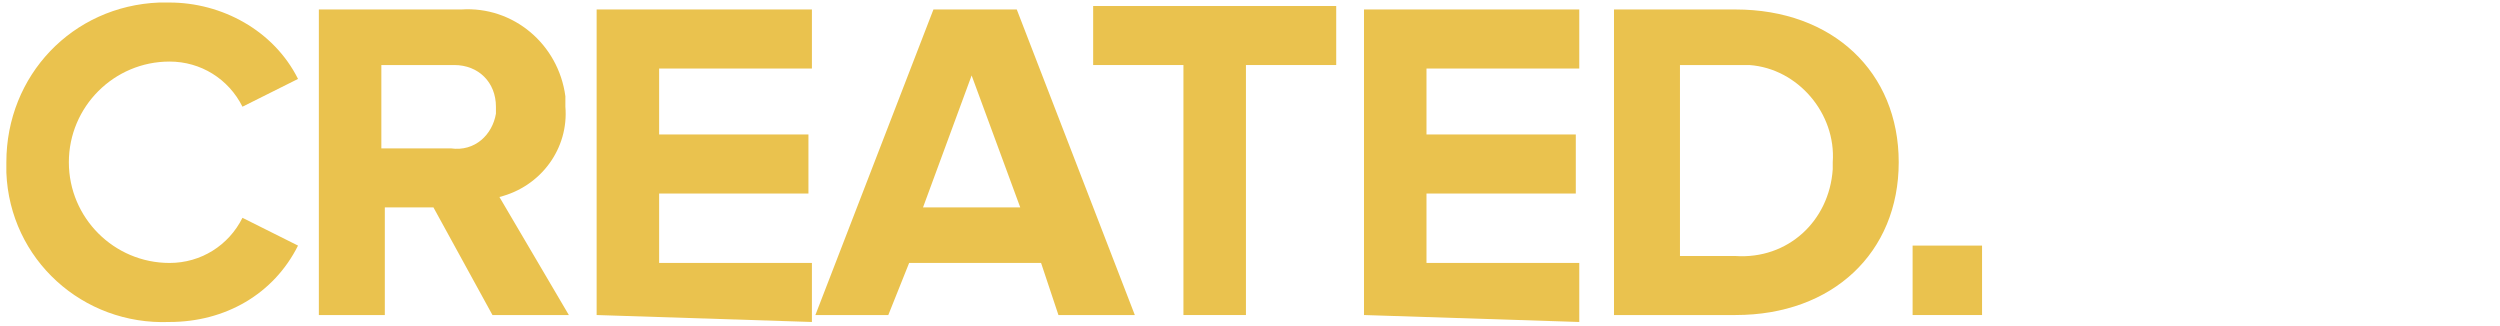
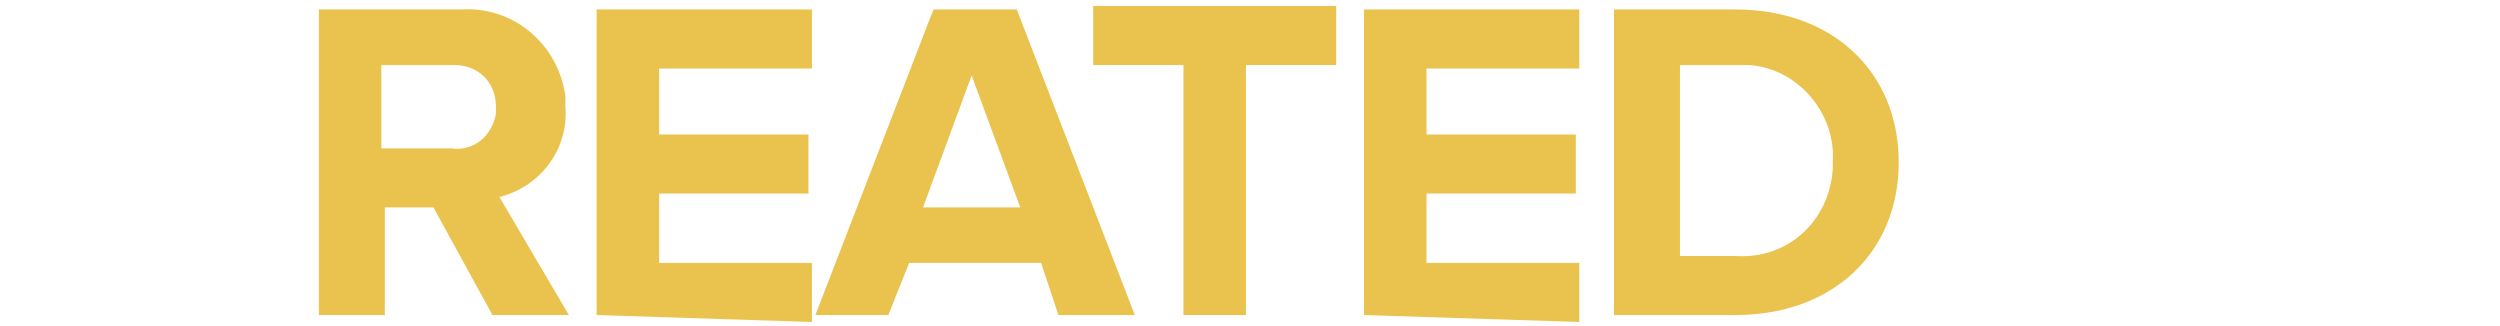
<svg xmlns="http://www.w3.org/2000/svg" version="1.1" id="Layer_1" x="0px" y="0px" viewBox="0 0 72 9.4" style="enable-background:new 0 0 72 9.4;" xml:space="preserve">
  <style type="text/css">
	.st0{fill:#EAC24E;}
</style>
  <g id="Group_272" transform="translate(113.683 27.488)">
    <g id="Group_269" transform="translate(0.644)">
      <path id="Path_335" class="st0" d="M-130.9,25.1v-8.8h2.8c2.4,0,4.4,2,4.4,4.4c0,2.4-2,4.4-4.4,4.4L-130.9,25.1z M-124.4,20.7    c0.1-1.9-1.3-3.6-3.3-3.7c-0.1,0-0.3,0-0.4,0h-2.1v7.4h2.1c1.9,0.1,3.6-1.4,3.7-3.3C-124.4,21-124.4,20.9-124.4,20.7L-124.4,20.7z    " />
-       <path id="Path_336" class="st0" d="M-122,25.1v-8.8h5.6V17h-4.8v3.3h4.8v0.7h-4.8v3.5h4.8v0.7L-122,25.1L-122,25.1z" />
      <path id="Path_337" class="st0" d="M-115.4,23.9l0.5-0.6c0.7,0.8,1.7,1.3,2.8,1.3c1.8,0,2.3-1,2.3-1.8c0-1.2-1.2-1.6-2.4-1.9    c-1.4-0.4-2.9-0.8-2.9-2.4c0-1.4,1.3-2.4,2.9-2.4c1.1-0.1,2.2,0.4,3,1.2l-0.5,0.6c-0.6-0.7-1.6-1.1-2.5-1.1    c-1.2,0-2.1,0.7-2.1,1.6c0,1,1.1,1.3,2.3,1.7c1.4,0.4,3,0.9,3,2.6c0,1.1-0.8,2.5-3.1,2.5C-113.4,25.3-114.6,24.8-115.4,23.9z" />
      <path id="Path_338" class="st0" d="M-107.5,25.1v-8.8h0.8v8.8L-107.5,25.1z" />
      <path id="Path_339" class="st0" d="M-105.2,20.7c-0.1-2.4,1.8-4.5,4.2-4.6c0.1,0,0.2,0,0.3,0c1.3,0,2.5,0.5,3.3,1.5l-0.6,0.4    c-0.7-0.8-1.7-1.2-2.8-1.2c-2,0-3.7,1.6-3.7,3.6c0,0.1,0,0.2,0,0.2c-0.1,2,1.4,3.8,3.5,3.9c0.1,0,0.1,0,0.2,0c1,0,1.9-0.4,2.6-1.1    v-2.1h-3.3v-0.7h4.1v3.1c-0.9,0.9-2.1,1.5-3.3,1.5c-2.4,0-4.4-1.9-4.5-4.3C-105.2,20.9-105.2,20.8-105.2,20.7z" />
      <path id="Path_340" class="st0" d="M-89.5,25.1l-5.6-7.6v7.6h-0.8v-8.8h0.8l5.5,7.5v-7.5h0.8v8.8L-89.5,25.1z" />
      <path id="Path_341" class="st0" d="M-86.9,25.1v-8.8h5.6V17h-4.8v3.3h4.8v0.7h-4.8v3.5h4.8v0.7L-86.9,25.1L-86.9,25.1z" />
      <path id="Path_342" class="st0" d="M-79.7,25.1v-8.8h2.8c2.4,0,4.4,2,4.4,4.4c0,2.4-2,4.4-4.4,4.4L-79.7,25.1z M-73.2,20.7    c0.1-1.9-1.3-3.6-3.3-3.7c-0.1,0-0.3,0-0.4,0H-79v7.4h2.1c1.9,0.1,3.6-1.4,3.7-3.3C-73.2,21-73.2,20.8-73.2,20.7L-73.2,20.7z" />
      <path id="Path_343" class="st0" d="M-71.8,24.1h0.8v1.1h-0.8V24.1z" />
    </g>
    <g id="Group_270_1_" transform="translate(0.644 12.45)">
-       <path id="Path_344_1_" class="st0" d="M-130.9,25.1v-8.8h2.8c2.4,0,4.4,2,4.4,4.4s-2,4.4-4.4,4.4c0,0,0,0,0,0H-130.9z     M-124.4,20.7c0.1-1.9-1.3-3.6-3.3-3.7c-0.1,0-0.3,0-0.4,0h-2.1v7.4h2.1c1.9,0.1,3.6-1.4,3.7-3.3C-124.4,21-124.4,20.8-124.4,20.7    L-124.4,20.7z" />
      <path id="Path_345_1_" class="st0" d="M-121.9,25.1v-8.8h5.6V17h-4.8v3.3h4.8v0.7h-4.8v3.5h4.8v0.7L-121.9,25.1z" />
      <path id="Path_346_1_" class="st0" d="M-111.8,25.1l-3.6-8.8h0.9l3.2,8l3.2-8h0.9l-3.6,8.8H-111.8z" />
      <path id="Path_347_1_" class="st0" d="M-106.1,25.1v-8.8h5.6V17h-4.8v3.3h4.8v0.7h-4.8v3.5h4.8v0.7L-106.1,25.1z" />
      <path id="Path_348_1_" class="st0" d="M-98.8,25.1v-8.8h0.8v8.1h4.3v0.7H-98.8z" />
      <path id="Path_349_1_" class="st0" d="M-93,20.7c-0.1-2.4,1.7-4.4,4-4.5c2.4-0.1,4.4,1.7,4.5,4c0,0.2,0,0.3,0,0.5    c0.1,2.4-1.7,4.4-4,4.5c-2.4,0.1-4.4-1.7-4.5-4C-93,21.1-93,20.9-93,20.7z M-85.3,20.7c0-2.2-1.4-3.9-3.5-3.9    c-2.1,0-3.5,1.6-3.5,3.9c0,2.2,1.3,3.9,3.5,3.9C-86.6,24.6-85.3,22.9-85.3,20.7z" />
      <path id="Path_350_1_" class="st0" d="M-82.7,25.1v-8.8h3.3c1.4,0,2.6,1.1,2.7,2.5c0,1.4-1.1,2.6-2.5,2.7c-0.1,0-0.1,0-0.2,0H-82    v3.7L-82.7,25.1L-82.7,25.1z M-77.6,18.9c0-1-0.8-1.9-1.8-1.9c-0.1,0-0.1,0-0.2,0H-82v3.8h2.5c1,0.1,1.9-0.7,1.9-1.7    C-77.6,19-77.6,18.9-77.6,18.9L-77.6,18.9z" />
-       <path id="Path_351_1_" class="st0" d="M-75.3,25.1v-8.8h5.6V17h-4.8v3.3h4.8v0.7h-4.8v3.5h4.8v0.7L-75.3,25.1z" />
+       <path id="Path_351_1_" class="st0" d="M-75.3,25.1v-8.8h5.6V17h-4.8h4.8v0.7h-4.8v3.5h4.8v0.7L-75.3,25.1z" />
      <path id="Path_352_1_" class="st0" d="M-68,25.1v-8.8h2.8c2.4,0,4.4,2,4.4,4.4c0,2.4-2,4.4-4.4,4.4c0,0,0,0,0,0H-68z M-61.5,20.7    c0.1-1.9-1.3-3.6-3.3-3.7c-0.1,0-0.3,0-0.4,0h-2.1v7.4h2.1c1.9,0.1,3.6-1.4,3.7-3.3C-61.5,21-61.5,20.8-61.5,20.7L-61.5,20.7z" />
      <path id="Path_353_1_" class="st0" d="M-59.9,24.1h0.8v1.1h-0.8V24.1z" />
    </g>
    <g id="Group_271" transform="translate(0 24.885)">
-       <path id="Path_354" class="st0" d="M-130.9,20.7c0-2.5,1.9-4.5,4.4-4.6c0.1,0,0.2,0,0.3,0c1.5,0,3,0.8,3.7,2.2l-1.6,0.8    c-0.4-0.8-1.2-1.3-2.1-1.3c-1.6,0-2.9,1.3-2.9,2.9s1.3,2.9,2.9,2.9c0.9,0,1.7-0.5,2.1-1.3l1.6,0.8c-0.7,1.4-2.1,2.2-3.7,2.2    c-2.5,0.1-4.6-1.8-4.7-4.3C-130.9,20.9-130.9,20.8-130.9,20.7z" />
      <path id="Path_355" class="st0" d="M-116.9,25.1l-1.7-3.1h-1.4v3.1h-1.9v-8.8h4.1c1.5-0.1,2.8,1,3,2.5c0,0.1,0,0.2,0,0.3    c0.1,1.2-0.7,2.3-1.9,2.6l2,3.4H-116.9z M-116.7,19.1c0-0.7-0.5-1.2-1.2-1.2c0,0-0.1,0-0.1,0h-2v2.4h2c0.7,0.1,1.2-0.4,1.3-1    C-116.7,19.2-116.7,19.2-116.7,19.1z" />
      <path id="Path_356" class="st0" d="M-113.9,25.1v-8.8h6.2V18h-4.4v1.9h4.3v1.7h-4.3v2h4.4v1.7L-113.9,25.1L-113.9,25.1z" />
      <path id="Path_357" class="st0" d="M-100.6,25.1l-0.5-1.5h-3.8l-0.6,1.5h-2.1l3.4-8.8h2.4l3.4,8.8H-100.6z M-103,18.2l-1.4,3.8    h2.8L-103,18.2z" />
      <path id="Path_358" class="st0" d="M-96.9,25.1V18h-2.6v-1.7h7V18H-95v7.2H-96.9z" />
      <path id="Path_359" class="st0" d="M-91.7,25.1v-8.8h6.2V18h-4.4v1.9h4.3v1.7h-4.3v2h4.4v1.7L-91.7,25.1L-91.7,25.1z" />
      <path id="Path_360" class="st0" d="M-84.5,25.1v-8.8h3.5c2.8,0,4.7,1.8,4.7,4.4s-1.9,4.4-4.7,4.4L-84.5,25.1z M-78.3,20.7    c0.1-1.4-1-2.7-2.4-2.8c-0.1,0-0.3,0-0.4,0h-1.6v5.5h1.6c1.5,0.1,2.7-1,2.8-2.5C-78.3,20.9-78.3,20.8-78.3,20.7L-78.3,20.7z" />
      <path id="Path_361" class="st0" d="M-76,23.1h2v2h-2V23.1z" />
    </g>
    <g id="Group_271_1_" transform="translate(0 24.885)">
-       <path id="Path_354_1_" class="st0" d="M-113.5-47.7c0-2.5,1.9-4.5,4.4-4.6c0.1,0,0.2,0,0.3,0c1.5,0,3,0.8,3.7,2.2l-1.6,0.8    c-0.4-0.8-1.2-1.3-2.1-1.3c-1.6,0-2.9,1.3-2.9,2.9s1.3,2.9,2.9,2.9c0.9,0,1.7-0.5,2.1-1.3l1.6,0.8c-0.7,1.4-2.1,2.2-3.7,2.2    c-2.5,0.1-4.6-1.8-4.7-4.3C-113.5-47.5-113.5-47.6-113.5-47.7z" />
      <path id="Path_355_1_" class="st0" d="M-99.5-43.3l-1.7-3.1h-1.4v3.1h-1.9v-8.8h4.1c1.5-0.1,2.8,1,3,2.5c0,0.1,0,0.2,0,0.3    c0.1,1.2-0.7,2.3-1.9,2.6l2,3.4H-99.5z M-99.4-49.3c0-0.7-0.5-1.2-1.2-1.2c0,0-0.1,0-0.1,0h-2v2.4h2c0.7,0.1,1.2-0.4,1.3-1    C-99.4-49.2-99.4-49.2-99.4-49.3z" />
      <path id="Path_356_1_" class="st0" d="M-96.5-43.3v-8.8h6.2v1.7h-4.4v1.9h4.3v1.7h-4.3v2h4.4v1.7L-96.5-43.3L-96.5-43.3z" />
      <path id="Path_357_1_" class="st0" d="M-83.2-43.3l-0.5-1.5h-3.8l-0.6,1.5h-2.1l3.4-8.8h2.4l3.4,8.8H-83.2z M-85.7-50.2l-1.4,3.8    h2.8L-85.7-50.2z" />
      <path id="Path_358_1_" class="st0" d="M-79.6-43.3v-7.2h-2.6v-1.7h7v1.7h-2.6v7.2H-79.6z" />
      <path id="Path_359_1_" class="st0" d="M-74.4-43.3v-8.8h6.2v1.7h-4.4v1.9h4.3v1.7h-4.3v2h4.4v1.7L-74.4-43.3L-74.4-43.3z" />
      <path id="Path_360_1_" class="st0" d="M-67.2-43.3v-8.8h3.5c2.8,0,4.7,1.8,4.7,4.4s-1.9,4.4-4.7,4.4L-67.2-43.3z M-60.9-47.7    c0.1-1.4-1-2.7-2.4-2.8c-0.1,0-0.3,0-0.4,0h-1.6v5.5h1.6c1.5,0.1,2.7-1,2.8-2.5C-60.9-47.5-60.9-47.6-60.9-47.7L-60.9-47.7z" />
-       <path id="Path_361_1_" class="st0" d="M-58.6-45.3h2v2h-2V-45.3z" />
    </g>
  </g>
</svg>